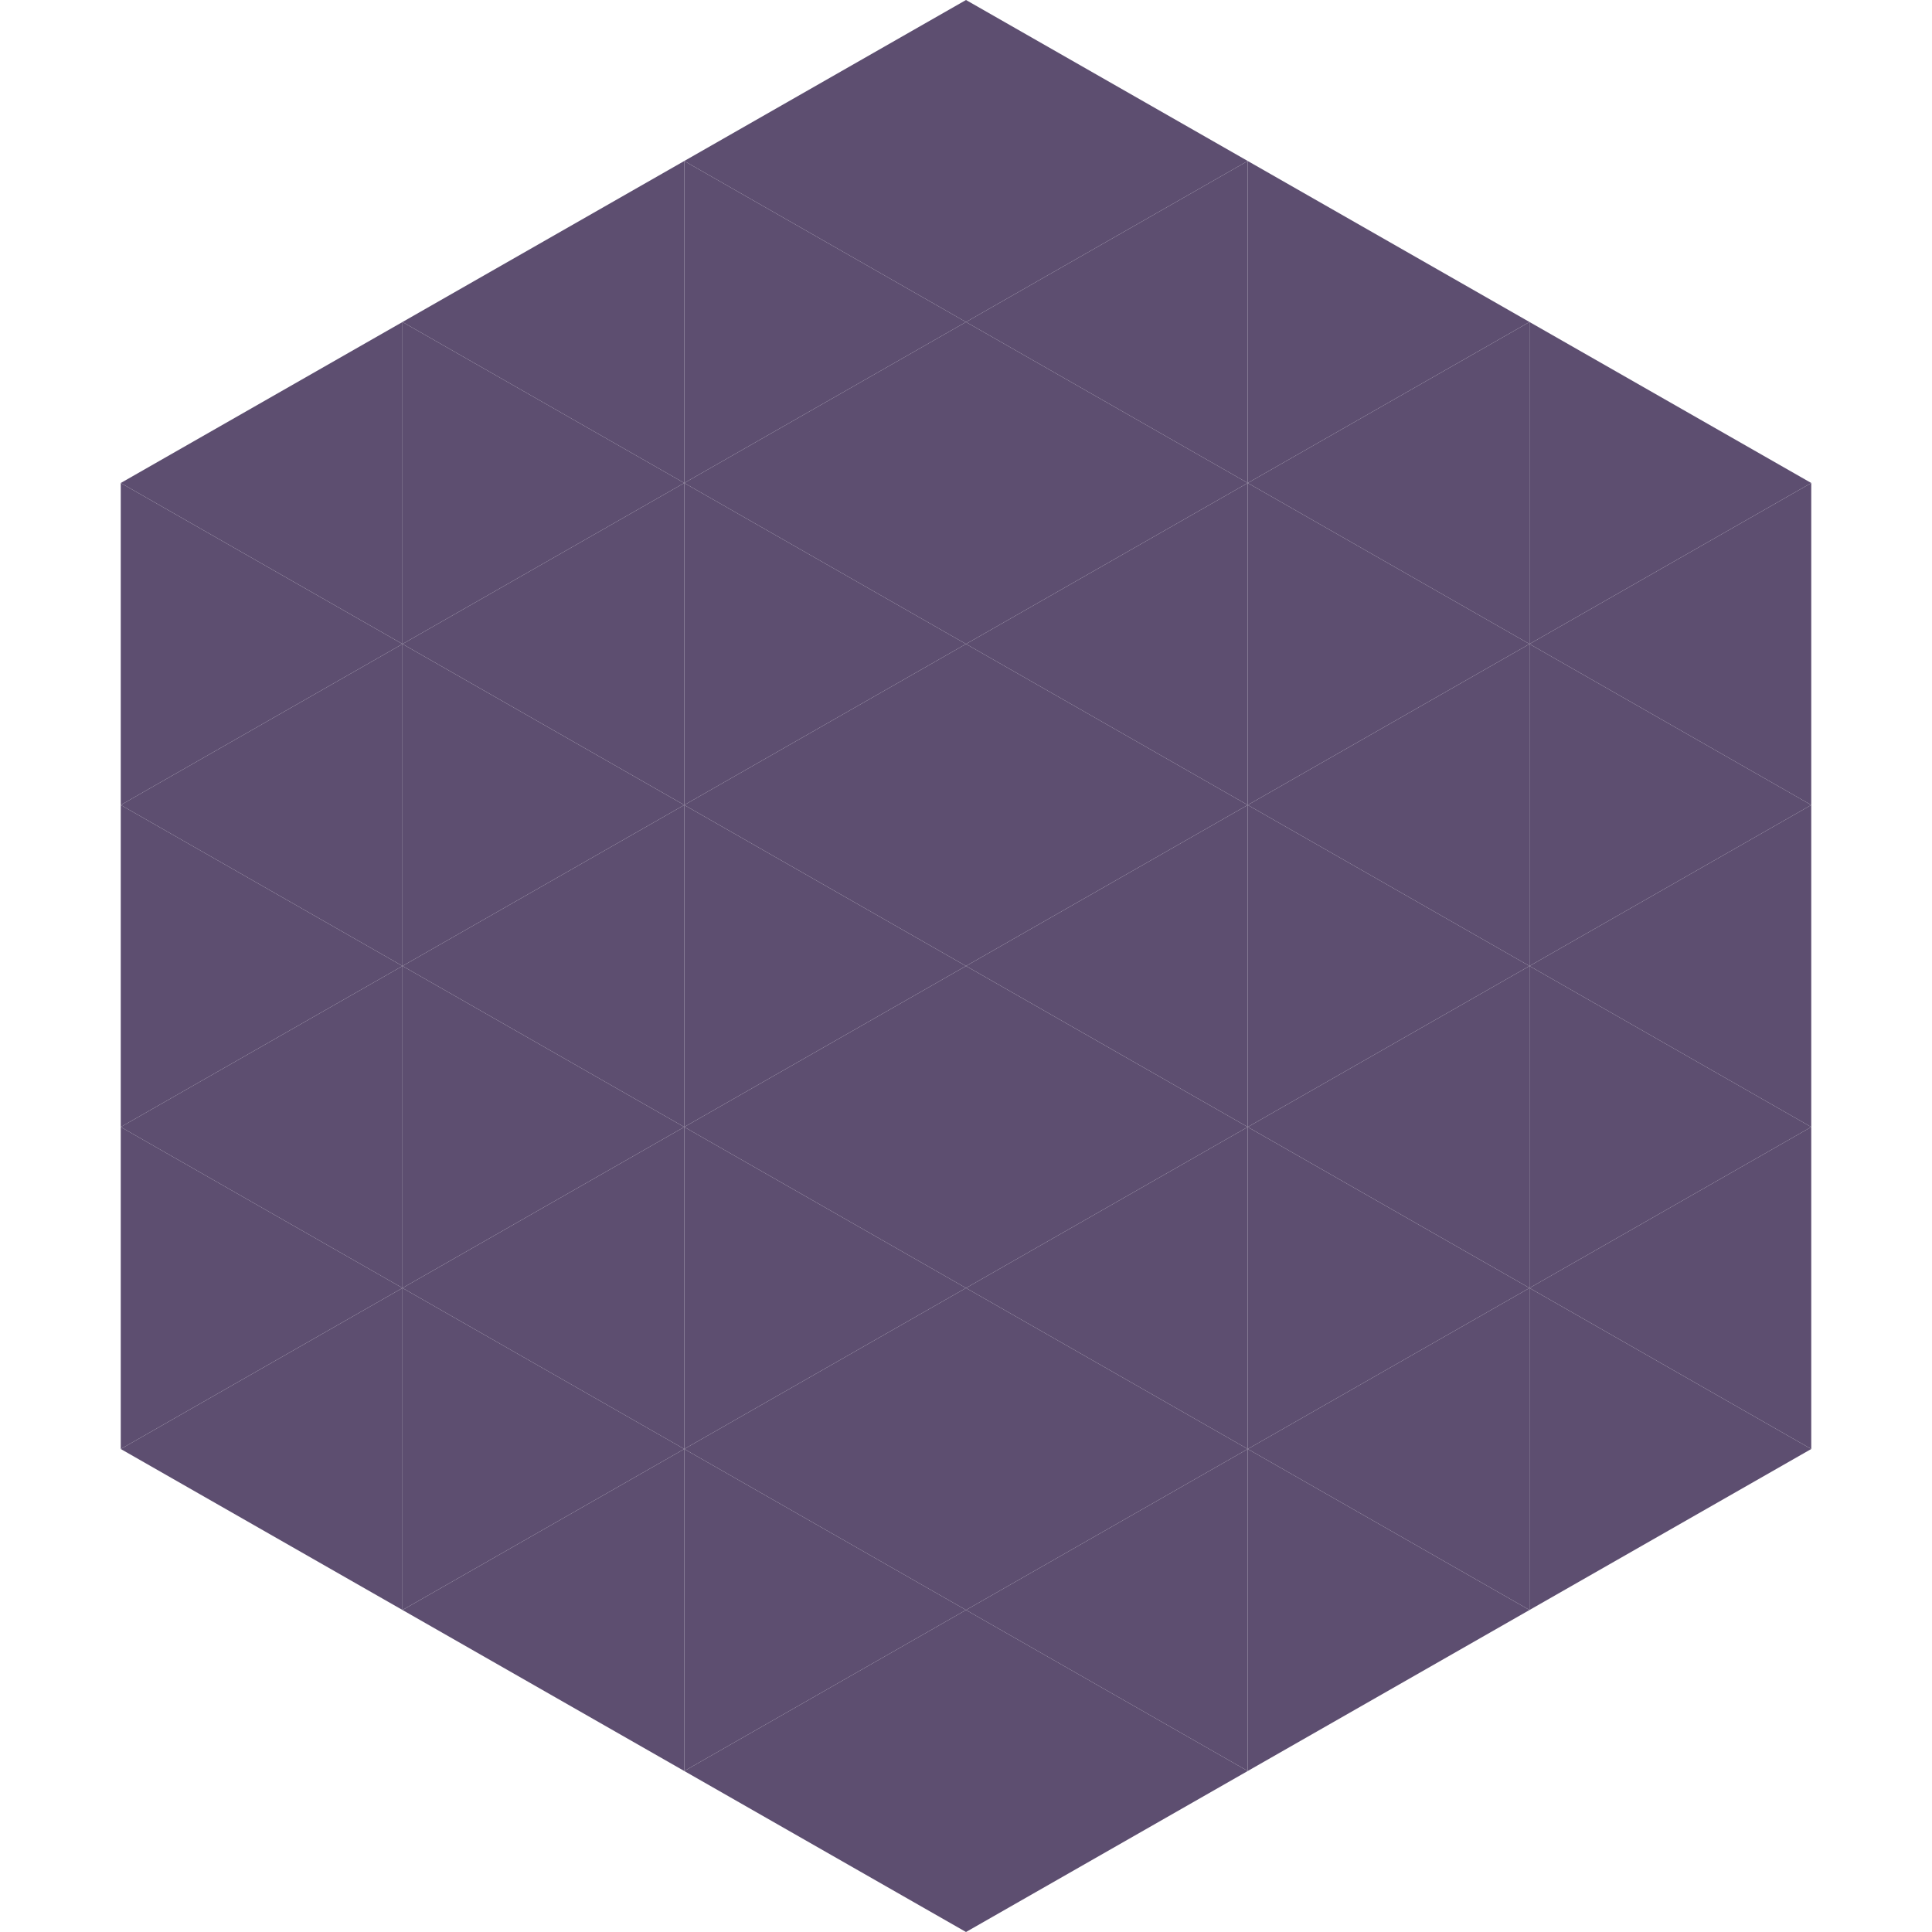
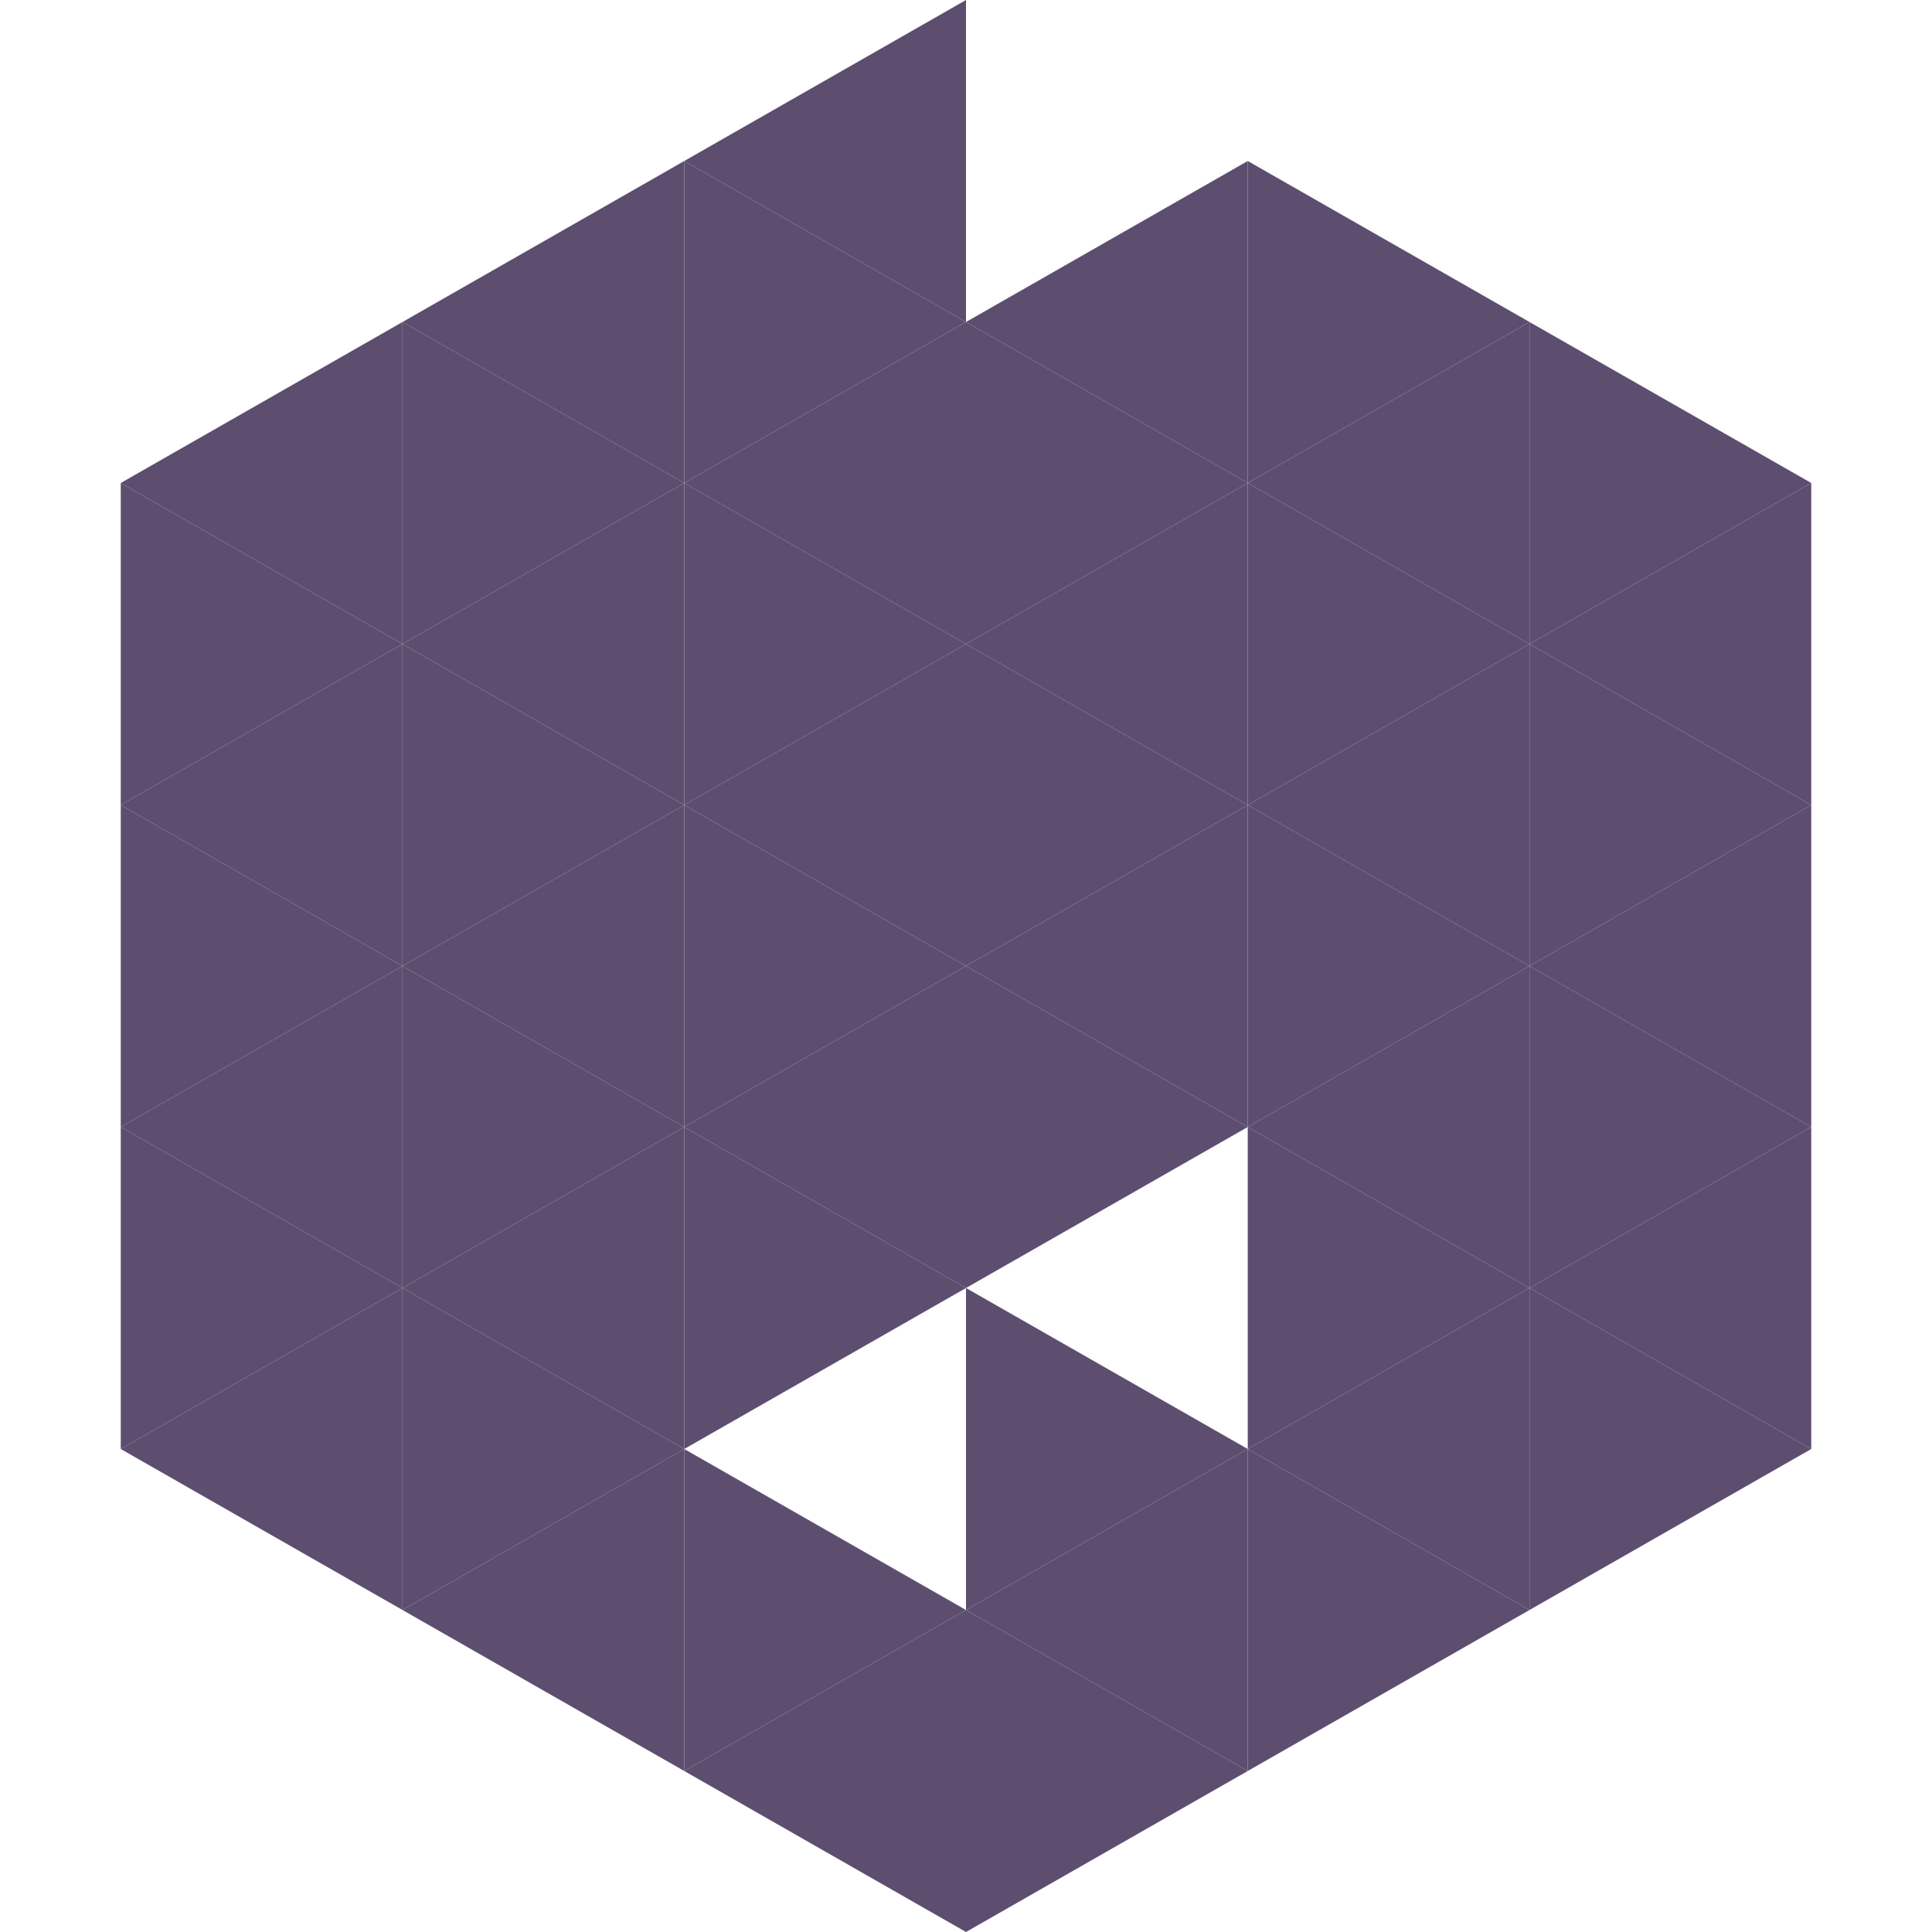
<svg xmlns="http://www.w3.org/2000/svg" width="240" height="240">
  <polygon points="50,40 15,60 50,80" style="fill:rgb(93,78,112)" />
  <polygon points="190,40 225,60 190,80" style="fill:rgb(93,78,112)" />
  <polygon points="15,60 50,80 15,100" style="fill:rgb(93,78,112)" />
  <polygon points="225,60 190,80 225,100" style="fill:rgb(93,78,112)" />
  <polygon points="50,80 15,100 50,120" style="fill:rgb(93,78,112)" />
  <polygon points="190,80 225,100 190,120" style="fill:rgb(93,78,112)" />
  <polygon points="15,100 50,120 15,140" style="fill:rgb(93,78,112)" />
  <polygon points="225,100 190,120 225,140" style="fill:rgb(93,78,112)" />
  <polygon points="50,120 15,140 50,160" style="fill:rgb(93,78,112)" />
  <polygon points="190,120 225,140 190,160" style="fill:rgb(93,78,112)" />
  <polygon points="15,140 50,160 15,180" style="fill:rgb(93,78,112)" />
  <polygon points="225,140 190,160 225,180" style="fill:rgb(93,78,112)" />
  <polygon points="50,160 15,180 50,200" style="fill:rgb(93,78,112)" />
  <polygon points="190,160 225,180 190,200" style="fill:rgb(93,78,112)" />
  <polygon points="15,180 50,200 15,220" style="fill:rgb(255,255,255); fill-opacity:0" />
  <polygon points="225,180 190,200 225,220" style="fill:rgb(255,255,255); fill-opacity:0" />
  <polygon points="50,0 85,20 50,40" style="fill:rgb(255,255,255); fill-opacity:0" />
  <polygon points="190,0 155,20 190,40" style="fill:rgb(255,255,255); fill-opacity:0" />
  <polygon points="85,20 50,40 85,60" style="fill:rgb(93,78,112)" />
  <polygon points="155,20 190,40 155,60" style="fill:rgb(93,78,112)" />
  <polygon points="50,40 85,60 50,80" style="fill:rgb(93,78,112)" />
  <polygon points="190,40 155,60 190,80" style="fill:rgb(93,78,112)" />
  <polygon points="85,60 50,80 85,100" style="fill:rgb(93,78,112)" />
  <polygon points="155,60 190,80 155,100" style="fill:rgb(93,78,112)" />
  <polygon points="50,80 85,100 50,120" style="fill:rgb(93,78,112)" />
  <polygon points="190,80 155,100 190,120" style="fill:rgb(93,78,112)" />
  <polygon points="85,100 50,120 85,140" style="fill:rgb(93,78,112)" />
  <polygon points="155,100 190,120 155,140" style="fill:rgb(93,78,112)" />
  <polygon points="50,120 85,140 50,160" style="fill:rgb(93,78,112)" />
  <polygon points="190,120 155,140 190,160" style="fill:rgb(93,78,112)" />
  <polygon points="85,140 50,160 85,180" style="fill:rgb(93,78,112)" />
  <polygon points="155,140 190,160 155,180" style="fill:rgb(93,78,112)" />
  <polygon points="50,160 85,180 50,200" style="fill:rgb(93,78,112)" />
  <polygon points="190,160 155,180 190,200" style="fill:rgb(93,78,112)" />
  <polygon points="85,180 50,200 85,220" style="fill:rgb(93,78,112)" />
  <polygon points="155,180 190,200 155,220" style="fill:rgb(93,78,112)" />
  <polygon points="120,0 85,20 120,40" style="fill:rgb(93,78,112)" />
-   <polygon points="120,0 155,20 120,40" style="fill:rgb(93,78,112)" />
  <polygon points="85,20 120,40 85,60" style="fill:rgb(93,78,112)" />
  <polygon points="155,20 120,40 155,60" style="fill:rgb(93,78,112)" />
  <polygon points="120,40 85,60 120,80" style="fill:rgb(93,78,112)" />
  <polygon points="120,40 155,60 120,80" style="fill:rgb(93,78,112)" />
  <polygon points="85,60 120,80 85,100" style="fill:rgb(93,78,112)" />
  <polygon points="155,60 120,80 155,100" style="fill:rgb(93,78,112)" />
  <polygon points="120,80 85,100 120,120" style="fill:rgb(93,78,112)" />
  <polygon points="120,80 155,100 120,120" style="fill:rgb(93,78,112)" />
  <polygon points="85,100 120,120 85,140" style="fill:rgb(93,78,112)" />
  <polygon points="155,100 120,120 155,140" style="fill:rgb(93,78,112)" />
  <polygon points="120,120 85,140 120,160" style="fill:rgb(93,78,112)" />
  <polygon points="120,120 155,140 120,160" style="fill:rgb(93,78,112)" />
  <polygon points="85,140 120,160 85,180" style="fill:rgb(93,78,112)" />
-   <polygon points="155,140 120,160 155,180" style="fill:rgb(93,78,112)" />
-   <polygon points="120,160 85,180 120,200" style="fill:rgb(93,78,112)" />
  <polygon points="120,160 155,180 120,200" style="fill:rgb(93,78,112)" />
  <polygon points="85,180 120,200 85,220" style="fill:rgb(93,78,112)" />
  <polygon points="155,180 120,200 155,220" style="fill:rgb(93,78,112)" />
  <polygon points="120,200 85,220 120,240" style="fill:rgb(93,78,112)" />
  <polygon points="120,200 155,220 120,240" style="fill:rgb(93,78,112)" />
  <polygon points="85,220 120,240 85,260" style="fill:rgb(255,255,255); fill-opacity:0" />
  <polygon points="155,220 120,240 155,260" style="fill:rgb(255,255,255); fill-opacity:0" />
</svg>